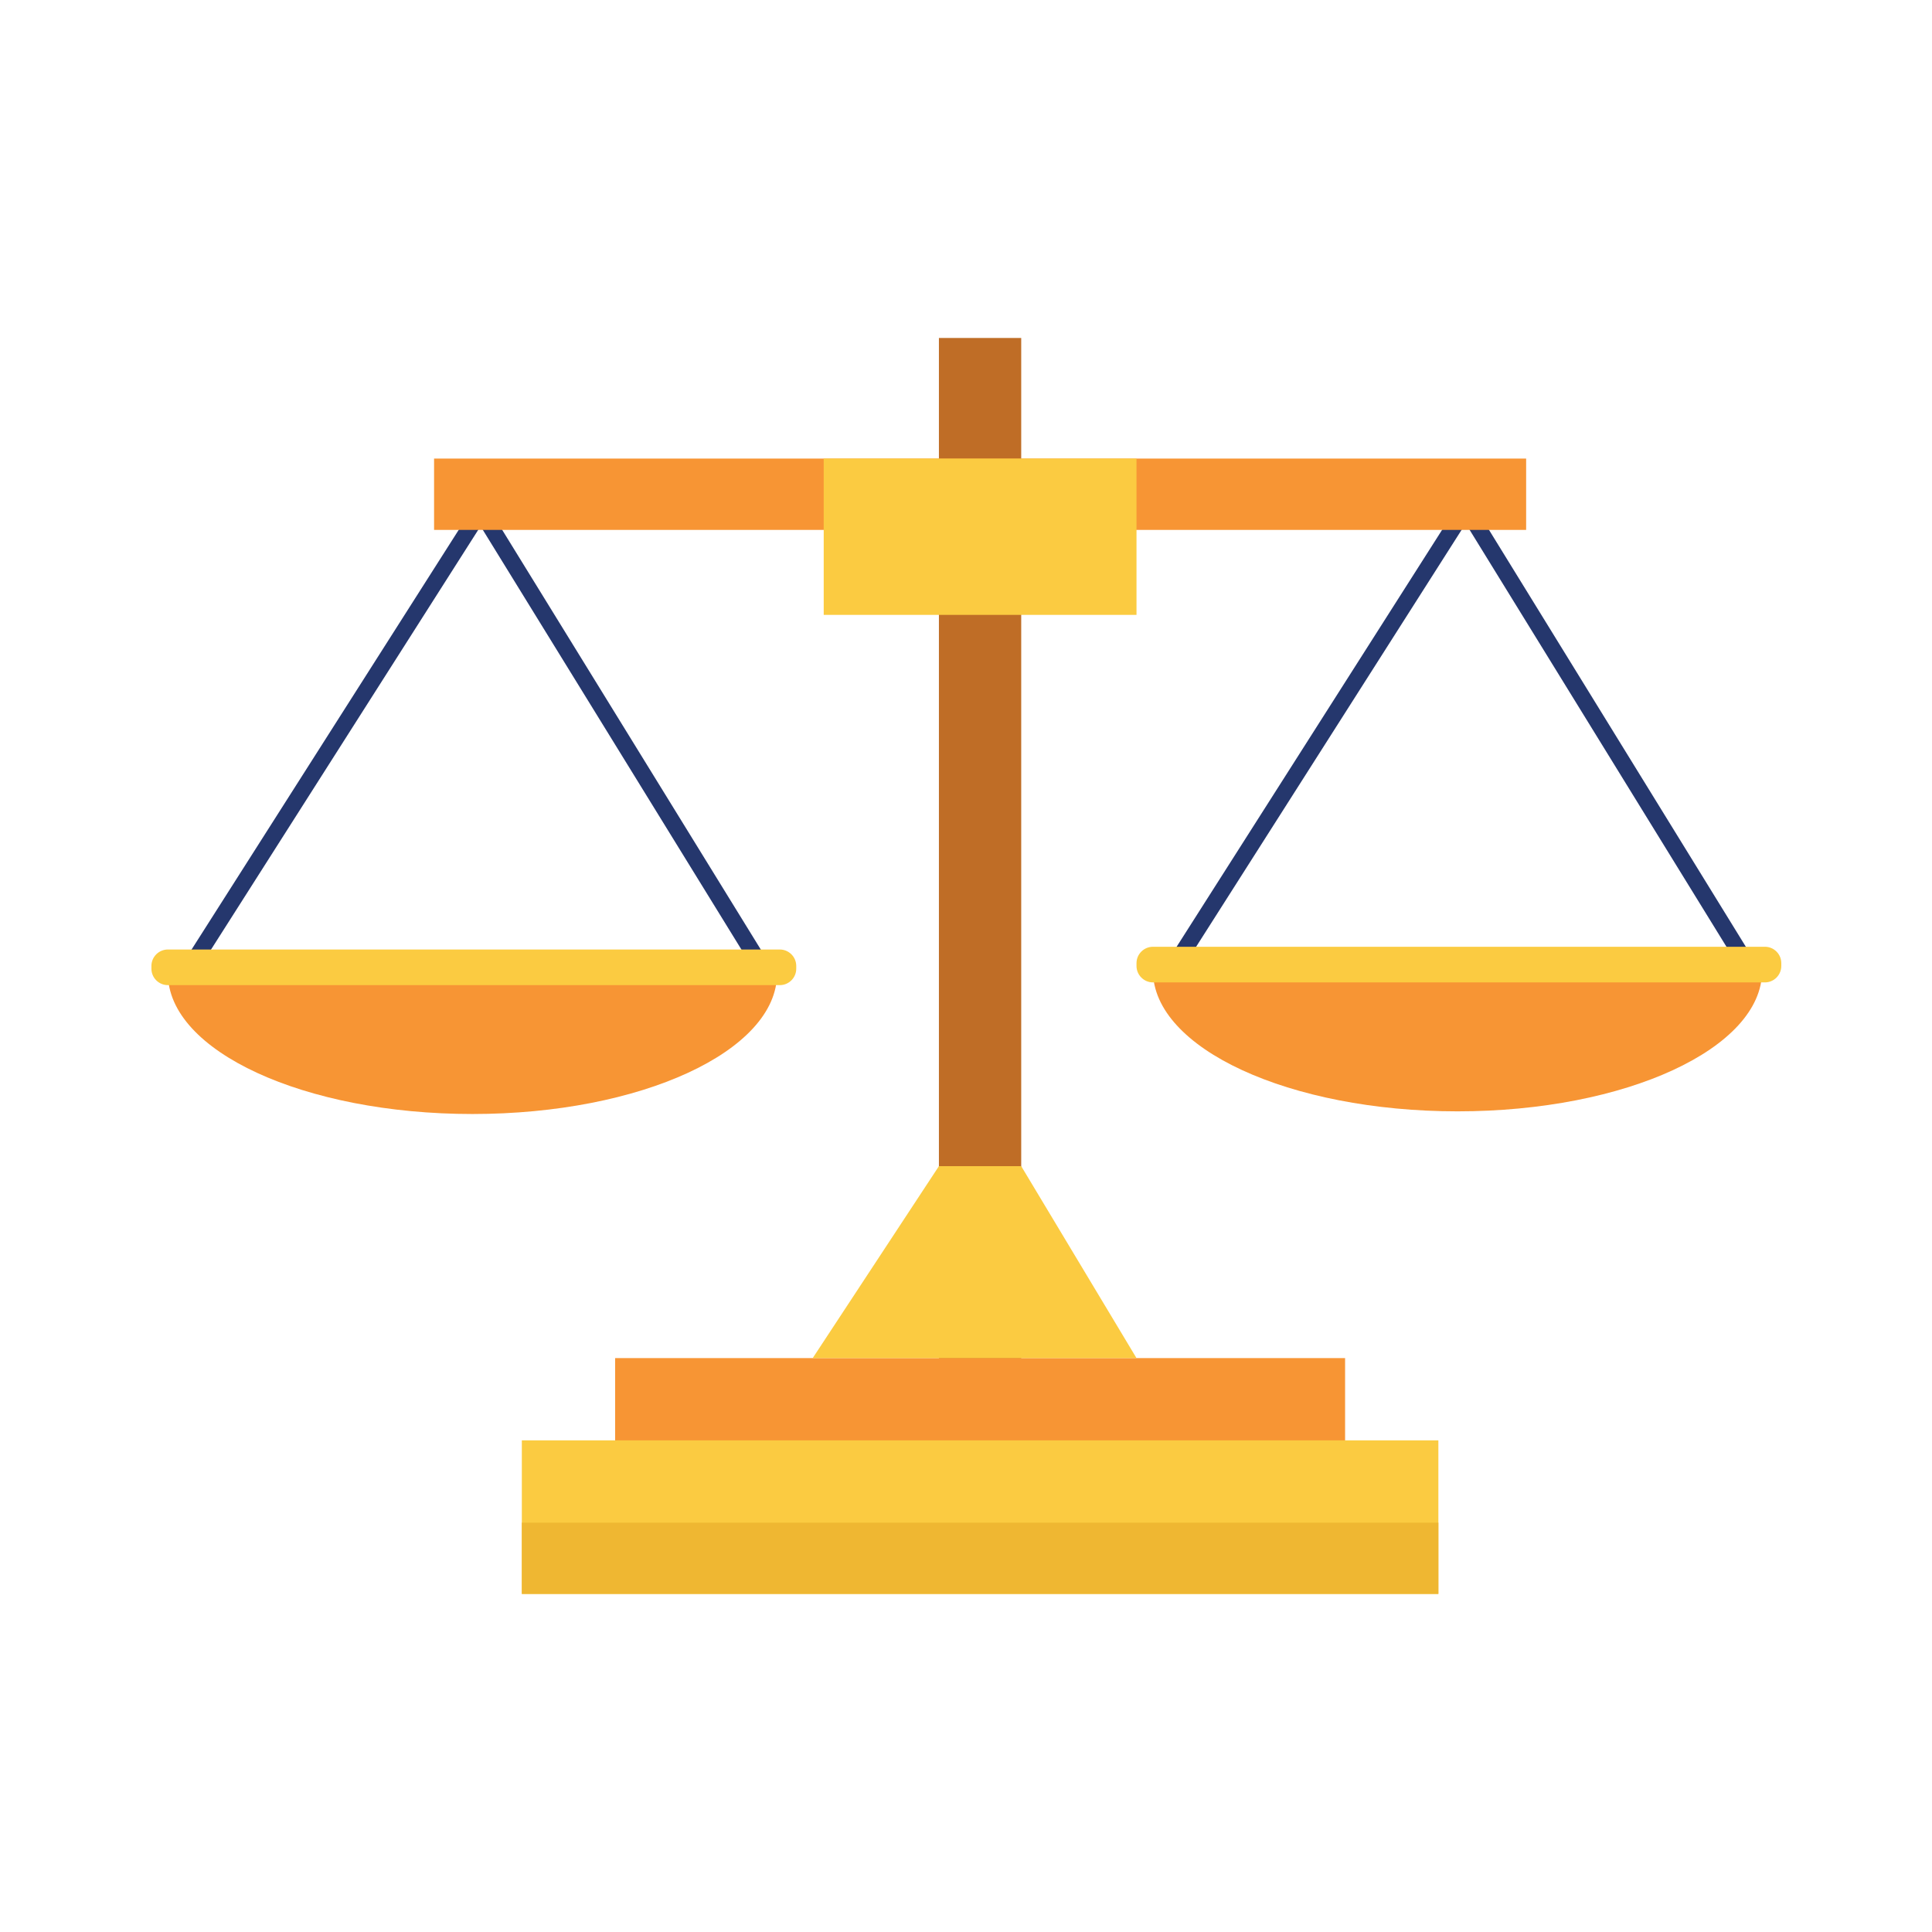
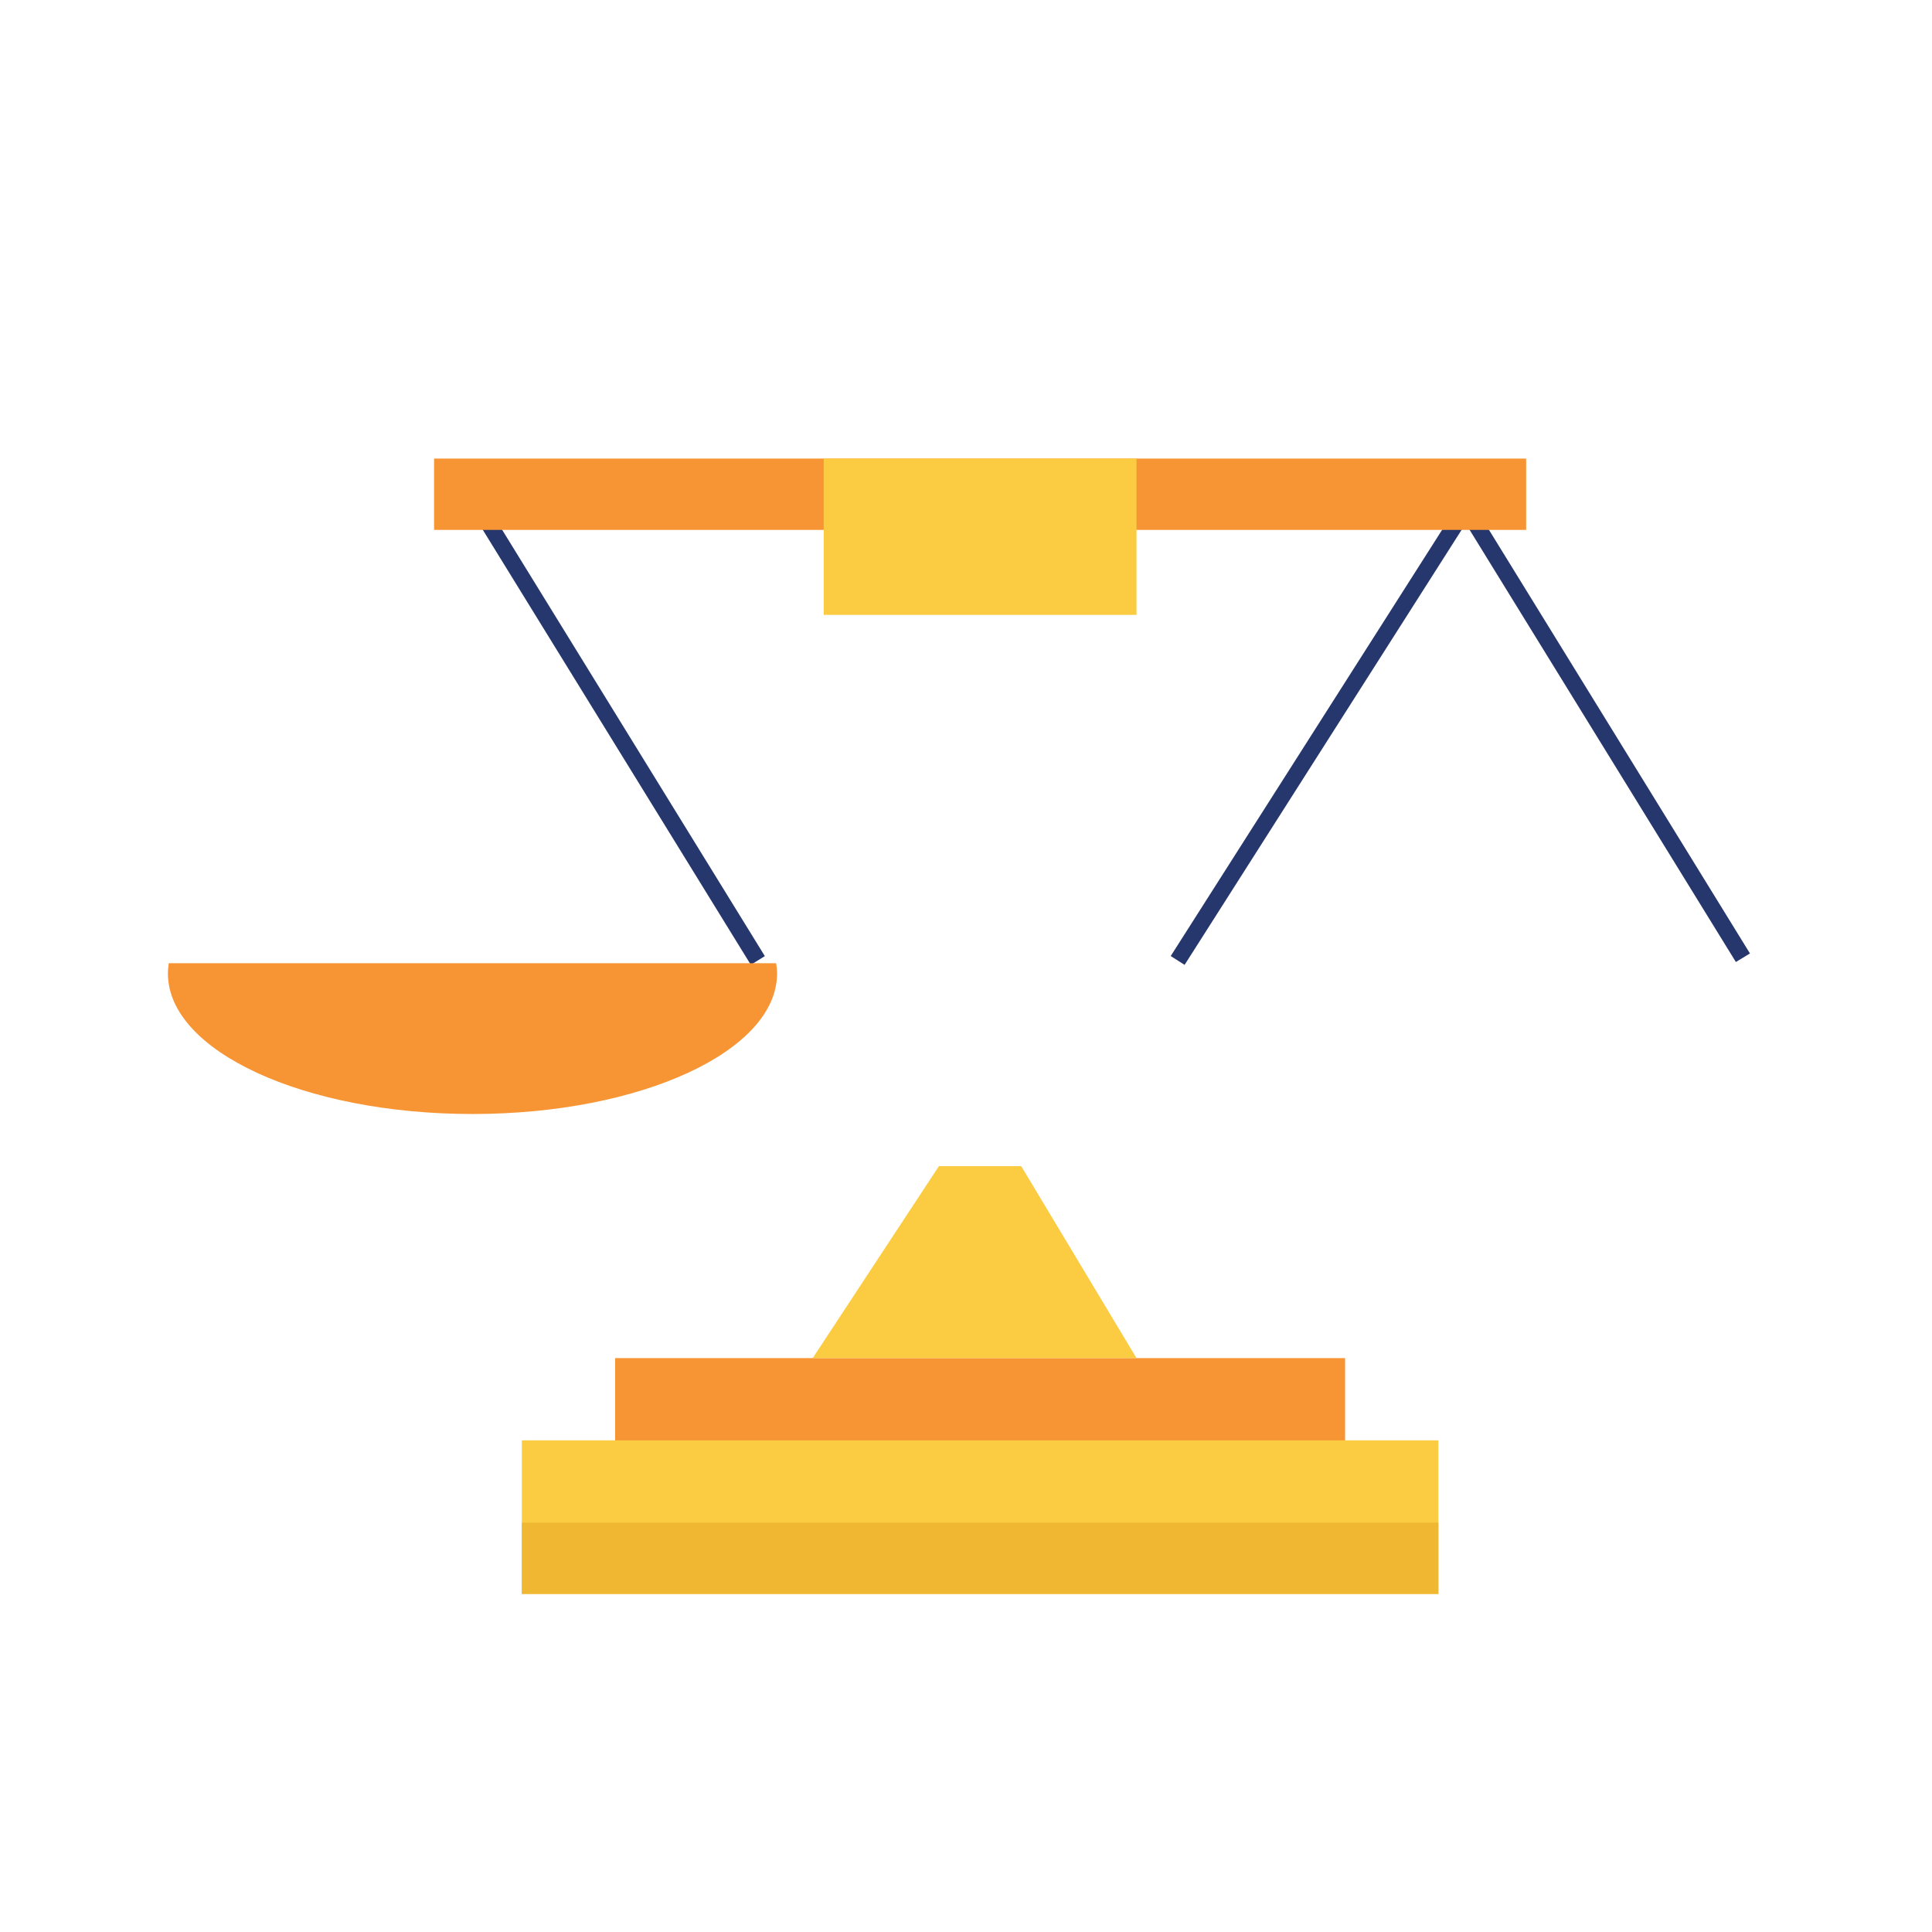
<svg xmlns="http://www.w3.org/2000/svg" width="1024" zoomAndPan="magnify" viewBox="0 0 768 768" height="1024" preserveAspectRatio="xMidYMid meet" version="1.0">
  <defs>
    <clipPath id="15d019d852">
-       <path d="M 451 376 L 708.148 376 L 708.148 391 L 451 391 Z M 451 376 " clip-rule="nonzero" />
-     </clipPath>
+       </clipPath>
    <clipPath id="ba59f6ed3e">
-       <path d="M 60.148 377 L 317 377 L 317 392 L 60.148 392 Z M 60.148 377 " clip-rule="nonzero" />
+       <path d="M 60.148 377 L 317 377 L 317 392 L 60.148 392 Z " clip-rule="nonzero" />
    </clipPath>
    <clipPath id="16c399dbe5">
-       <path d="M 373 134.23 L 406 134.23 L 406 614 L 373 614 Z M 373 134.23 " clip-rule="nonzero" />
-     </clipPath>
+       </clipPath>
    <clipPath id="be0eac44e0">
      <path d="M 207 572 L 572 572 L 572 633.73 L 207 633.73 Z M 207 572 " clip-rule="nonzero" />
    </clipPath>
    <clipPath id="0e01fc35d9">
      <path d="M 207 605 L 572 605 L 572 633.73 L 207 633.73 Z M 207 605 " clip-rule="nonzero" />
    </clipPath>
  </defs>
  <path fill="#25376d" d="M 579.922 200.164 L 465.379 380.039 L 470.895 383.551 L 585.438 203.68 " fill-opacity="1" fill-rule="nonzero" />
  <path fill="#25376d" d="M 579.895 203.648 L 690.035 382.41 L 695.637 379.012 L 585.465 200.195 " fill-opacity="1" fill-rule="nonzero" />
-   <path fill="#f79534" d="M 458.691 381.809 C 458.465 383.152 458.32 384.523 458.32 385.895 C 458.32 416.734 512.52 441.777 579.406 441.777 C 646.266 441.777 700.465 416.734 700.465 385.895 C 700.465 384.523 700.352 383.152 700.121 381.809 L 458.691 381.809 " fill-opacity="1" fill-rule="nonzero" />
  <g clip-path="url(#15d019d852)">
    <path fill="#fbcb41" d="M 708.094 383.98 C 708.094 387.578 705.18 390.52 701.578 390.52 L 458.32 390.52 C 454.723 390.52 451.777 387.578 451.777 383.98 L 451.777 382.895 C 451.777 379.27 454.723 376.355 458.32 376.355 L 701.578 376.355 C 705.18 376.355 708.094 379.27 708.094 382.895 L 708.094 383.98 " fill-opacity="1" fill-rule="nonzero" />
  </g>
-   <path fill="#25376d" d="M 188.32 201.25 L 73.809 381.125 L 79.32 384.637 L 193.836 204.762 " fill-opacity="1" fill-rule="nonzero" />
  <path fill="#25376d" d="M 188.293 204.734 L 298.465 383.523 L 304.035 380.07 L 193.863 201.281 " fill-opacity="1" fill-rule="nonzero" />
  <path fill="#f79534" d="M 67.094 382.895 C 66.895 384.238 66.75 385.609 66.75 386.98 C 66.75 417.848 120.949 442.836 187.809 442.836 C 254.691 442.836 308.895 417.848 308.895 386.98 C 308.895 385.609 308.75 384.238 308.52 382.895 L 67.094 382.895 " fill-opacity="1" fill-rule="nonzero" />
  <g clip-path="url(#ba59f6ed3e)">
-     <path fill="#fbcb41" d="M 316.52 385.066 C 316.52 388.691 313.578 391.605 309.98 391.605 L 66.75 391.605 C 63.121 391.605 60.191 388.691 60.191 385.066 L 60.191 383.98 C 60.191 380.383 63.121 377.441 66.75 377.441 L 309.98 377.441 C 313.578 377.441 316.52 380.383 316.52 383.98 L 316.52 385.066 " fill-opacity="1" fill-rule="nonzero" />
-   </g>
+     </g>
  <g clip-path="url(#16c399dbe5)">
    <path fill="#bf6d26" d="M 405.949 614 L 373.234 614 L 373.234 134.344 L 405.949 134.344 L 405.949 614 " fill-opacity="1" fill-rule="nonzero" />
  </g>
  <path fill="#f79534" d="M 606.664 210.645 L 172.551 210.645 L 172.551 182.289 L 606.664 182.289 L 606.664 210.645 " fill-opacity="1" fill-rule="nonzero" />
  <path fill="#f79534" d="M 534.691 583.473 L 244.523 583.473 L 244.523 539.867 L 534.691 539.867 L 534.691 583.473 " fill-opacity="1" fill-rule="nonzero" />
  <g clip-path="url(#be0eac44e0)">
    <path fill="#fbcb41" d="M 571.777 633.617 L 207.438 633.617 L 207.438 572.562 L 571.777 572.562 L 571.777 633.617 " fill-opacity="1" fill-rule="nonzero" />
  </g>
  <g clip-path="url(#0e01fc35d9)">
    <path fill="#efb732" d="M 207.438 605.289 L 207.438 633.617 L 571.777 633.617 L 571.777 605.289 L 207.438 605.289 " fill-opacity="1" fill-rule="nonzero" />
  </g>
  <path fill="#fbcb41" d="M 451.777 244.426 L 327.438 244.426 L 327.438 182.289 L 451.777 182.289 L 451.777 244.426 " fill-opacity="1" fill-rule="nonzero" />
  <path fill="#fbcb41" d="M 323.062 539.867 L 373.234 463.566 L 405.949 463.566 L 451.777 539.867 L 323.062 539.867 " fill-opacity="1" fill-rule="nonzero" />
</svg>